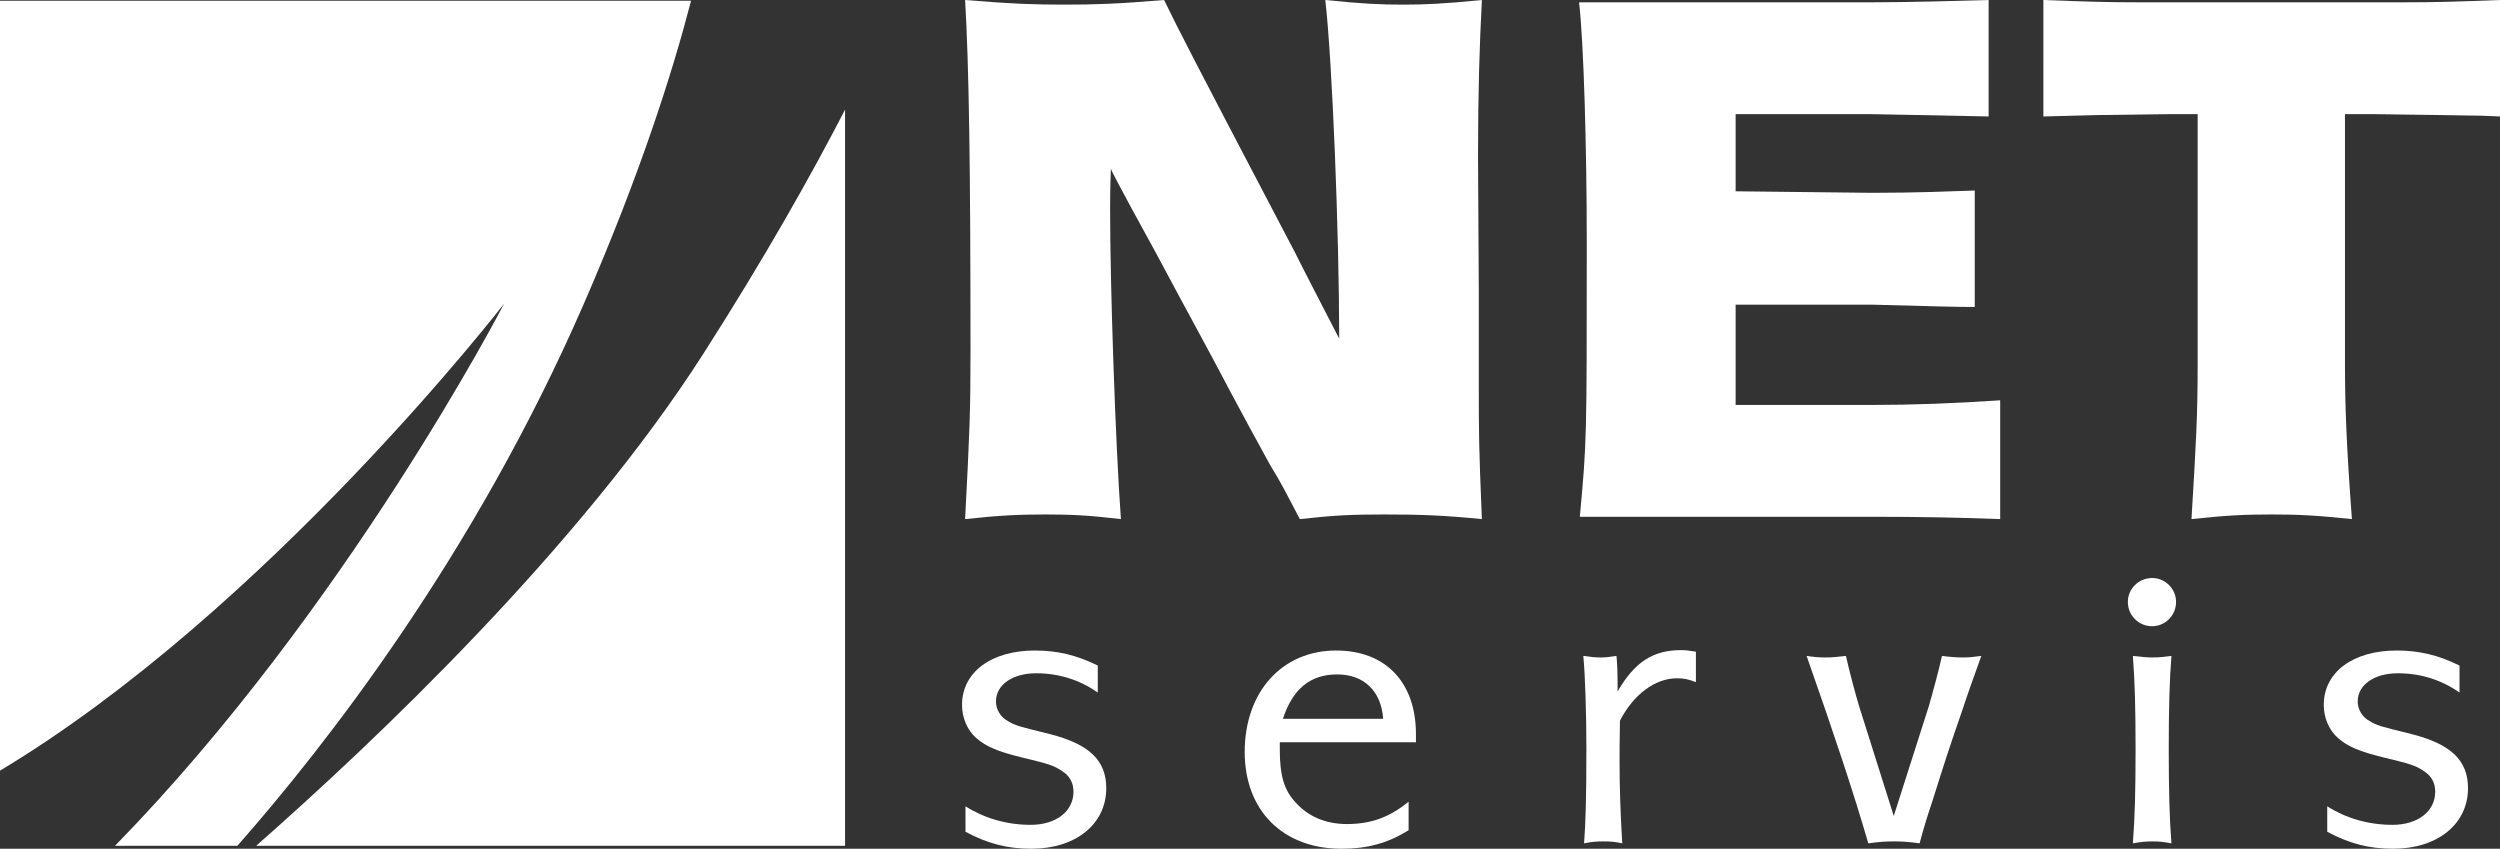
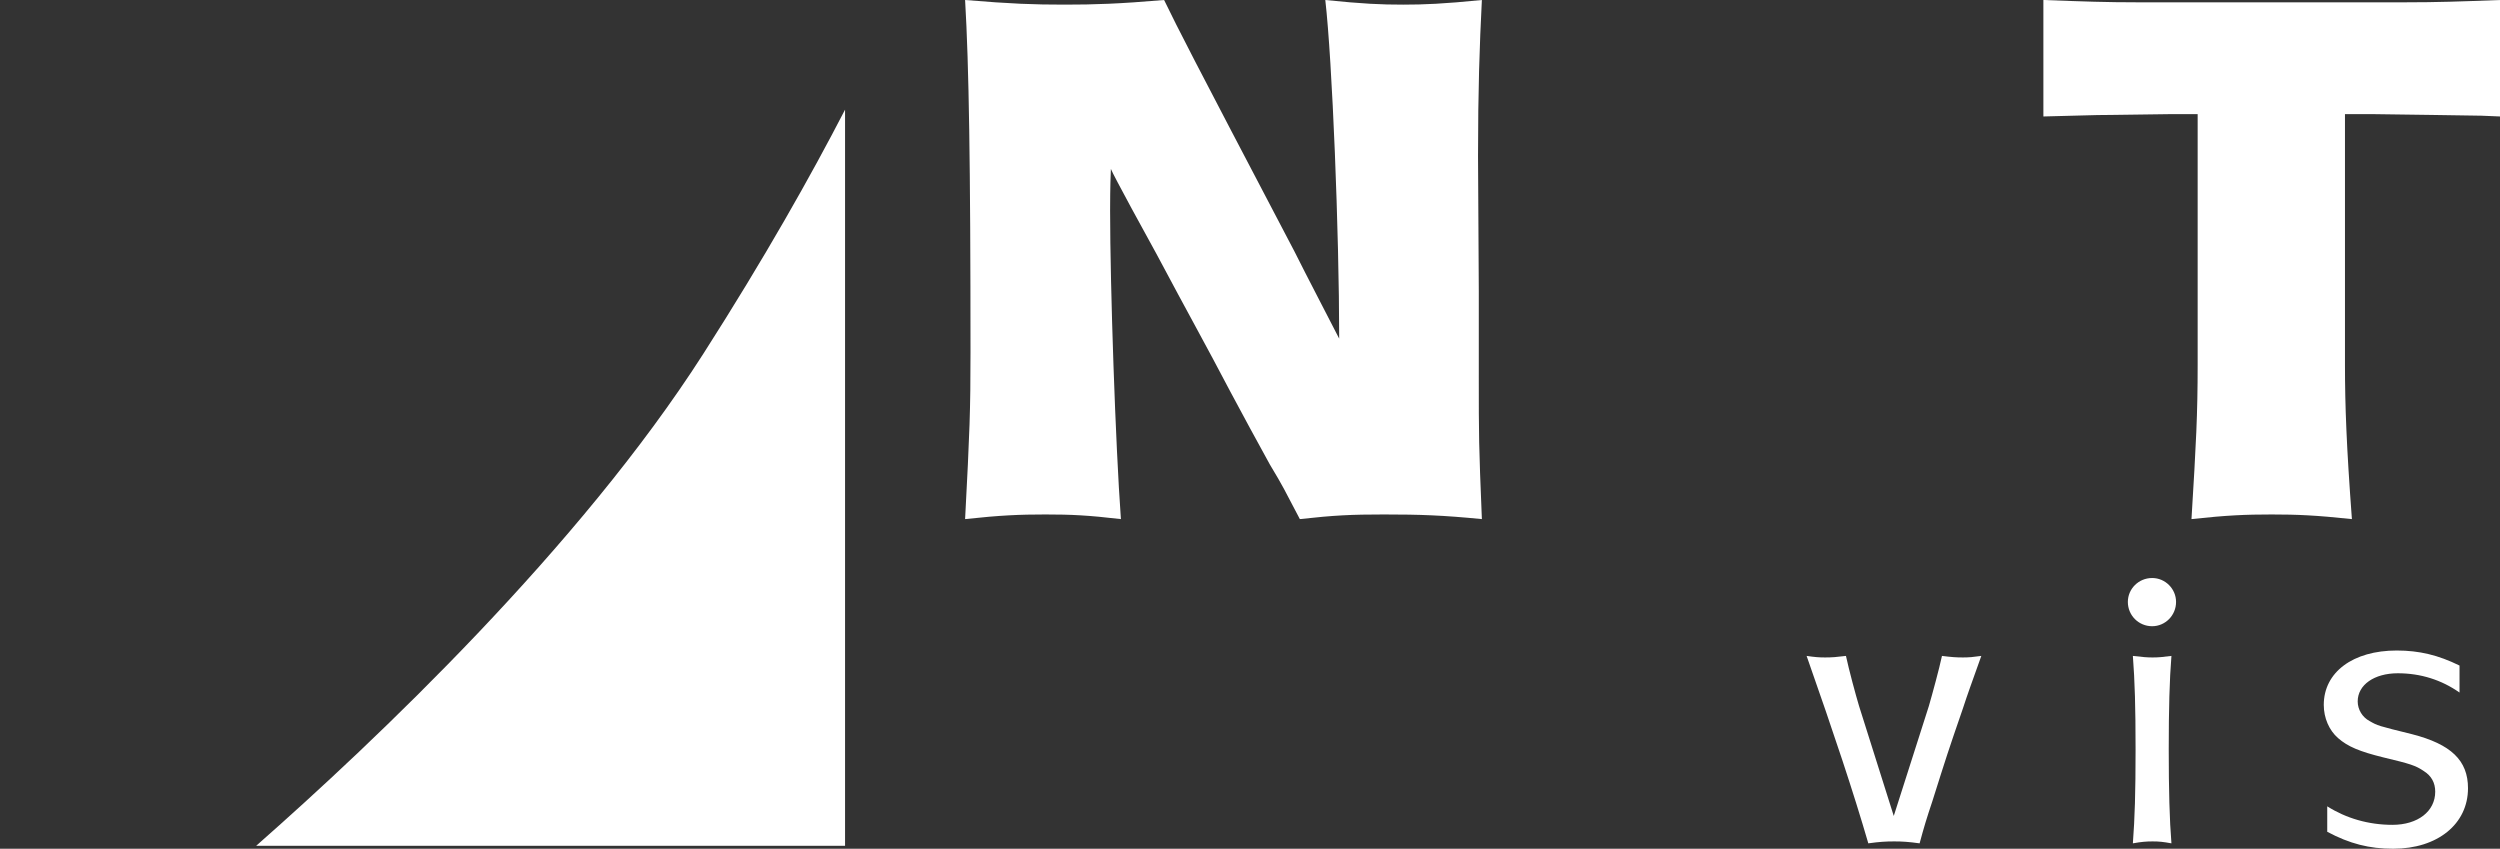
<svg xmlns="http://www.w3.org/2000/svg" version="1.1" id="Vrstva_1" x="0px" y="0px" width="311.158px" height="105.637px" viewBox="0 0 311.158 105.637" enable-background="new 0 0 311.158 105.637" xml:space="preserve">
  <rect x="0" y="0" width="311.158" height="105.637" fill="#333333" stroke="none" />
  <g>
    <path fill="#ffffff" d="M184.055,46.656c0,7.872,0,8.544,0.384,17.952c-4.896-0.479-7.68-0.576-12.191-0.576   c-4.032,0-6.145,0.097-10.465,0.576c-2.016-3.841-2.016-3.936-3.743-6.815c-1.632-2.977-3.264-5.953-4.896-9.025   c-3.168-6.048-5.183-9.6-9.216-17.184c-0.96-1.728-5.376-9.792-5.664-10.56c-0.096,2.304-0.096,4.416-0.096,5.184   c0,9.408,0.672,29.185,1.344,38.4c-4.128-0.479-6.144-0.576-9.408-0.576c-3.168,0-5.568,0.097-9.984,0.576   c0.576-10.944,0.672-13.536,0.672-20.736c0-23.328-0.192-35.712-0.672-43.872c5.76,0.48,8.544,0.576,12.384,0.576   c3.744,0,6.72-0.096,12.384-0.576c2.016,4.128,2.784,5.664,16.224,31.296c1.729,3.456,3.553,6.912,5.568,10.848   c0-13.152-0.864-34.656-1.729-42.144c4.704,0.48,6.912,0.576,9.696,0.576c2.592,0,4.992-0.096,9.792-0.576   c-0.288,5.664-0.479,11.232-0.479,19.392l0.096,16.896V46.656z" />
-     <path fill="#ffffff" d="M233.014,0.288c4.513,0,11.232-0.192,14.496-0.288v14.496c-5.088-0.096-13.824-0.288-14.592-0.288h-16.896   v9.6L233.014,24c5.473,0,9.984-0.192,12.769-0.288v14.496c-2.4,0-5.473-0.096-12.769-0.288h-16.992V50.4h17.089   c4.991,0,10.08-0.192,15.84-0.576v14.784c-4.8-0.192-10.176-0.288-15.84-0.288h-36.48c0.863-9.408,0.863-9.408,0.863-34.272   c0-11.616-0.384-24.96-0.96-29.76H233.014z" />
    <path fill="#ffffff" d="M254.325,0c5.089,0.192,7.872,0.288,11.713,0.288h7.487h18.337h7.487c3.936,0,6.816-0.096,11.809-0.288   v14.496l-2.304-0.096l-6.24-0.096l-7.009-0.096h-3.743v31.2c0,5.088,0.191,10.176,0.863,19.2c-4.512-0.479-6.815-0.576-9.983-0.576   c-3.265,0-5.568,0.097-9.984,0.576c0.576-9.408,0.768-13.056,0.768-19.2v-31.2h-3.648l-7.104,0.096   c-2.399,0-3.84,0.096-8.448,0.192V0z" />
    <g>
-       <path fill="#ffffff" d="M29.543,105.271c11.003-12.489,29.47-36.132,43.065-67.33C79.634,21.818,83.688,9.062,86.013,0.092H0    v95.827C33.26,75.938,62.741,37.8,62.741,37.8s-19.694,38.079-48.43,67.471H29.543z" />
      <path fill="#ffffff" d="M87.548,44.017c-15.445,24.148-40.859,48.22-55.666,61.254h73.296V13.648    C100.955,21.823,95.211,32.036,87.548,44.017z" />
    </g>
-     <path fill="#ffffff" d="M136.633,86.197c-2.256-1.584-4.848-2.4-7.68-2.4c-2.928,0-4.992,1.439-4.992,3.504   c0,1.008,0.576,1.969,1.488,2.448c1.008,0.576,1.008,0.576,5.28,1.632c4.848,1.248,6.96,3.264,6.96,6.721   c0,4.463-3.792,7.535-9.312,7.535c-2.976,0-5.424-0.623-8.208-2.111v-3.168c2.352,1.488,5.136,2.304,8.112,2.304   c3.168,0,5.328-1.681,5.328-4.128c0-1.104-0.48-1.969-1.392-2.544c-1.056-0.72-1.68-0.912-5.088-1.728   c-2.928-0.721-4.416-1.345-5.616-2.4c-1.104-0.961-1.776-2.496-1.776-4.129c0-4.08,3.648-6.768,9.072-6.768   c2.832,0,5.184,0.576,7.824,1.872V86.197z" />
-     <path fill="#ffffff" d="M159.673,89.461c1.248-3.744,3.408-5.52,6.768-5.52c3.311,0,5.472,2.063,5.712,5.52H159.673z    M176.233,92.389v-1.008c0-6.48-3.792-10.416-9.937-10.416c-6.719,0-11.376,5.137-11.376,12.624   c0,7.296,4.752,12.048,12.048,12.048c3.216,0,5.712-0.672,8.352-2.304v-3.552c-2.352,1.92-4.656,2.783-7.68,2.783   c-2.593,0-4.8-0.911-6.384-2.688c-1.44-1.535-1.969-3.359-1.969-6.576v-0.912H176.233z" />
-     <path fill="#ffffff" d="M211.08,84.9c-1.008-0.383-1.536-0.479-2.352-0.479c-2.736,0-5.425,2.017-7.104,5.28   c-0.048,3.264-0.048,3.264-0.048,4.8c0,3.552,0.096,6.433,0.336,10.464c-0.912-0.191-1.344-0.24-2.353-0.24   c-0.96,0-1.439,0.049-2.399,0.24c0.191-2.496,0.288-5.76,0.288-11.712c0-4.224-0.145-9.216-0.384-11.616   c1.008,0.145,1.487,0.192,2.111,0.192c0.672,0,1.104-0.048,2.017-0.192c0.096,0.864,0.143,2.209,0.143,4.416   c2.112-3.649,4.416-5.136,7.872-5.136c0.576,0,1.008,0.048,1.872,0.192V84.9z" />
    <path fill="#ffffff" d="M240.072,87.877c0.433-1.488,1.296-4.656,1.632-6.24c1.152,0.145,1.729,0.192,2.593,0.192   c0.768,0,1.296-0.048,2.304-0.192c-1.296,3.648-1.68,4.656-2.304,6.576c-1.872,5.424-2.017,5.904-3.792,11.52   c-0.721,2.16-1.057,3.265-1.584,5.232c-1.393-0.191-2.16-0.24-3.168-0.24c-1.057,0-1.824,0.049-3.217,0.24   c-1.872-6.432-4.224-13.488-7.68-23.328c1.008,0.145,1.488,0.192,2.304,0.192c0.864,0,1.44-0.048,2.593-0.192   c0.384,1.776,1.199,4.801,1.632,6.24l4.319,13.68L240.072,87.877z" />
    <path fill="#ffffff" d="M267.912,81.829c0.72,0,1.248-0.048,2.352-0.192c-0.239,2.928-0.336,6.625-0.336,11.616   c0,5.089,0.097,8.784,0.336,11.712c-1.056-0.191-1.536-0.24-2.352-0.24c-0.769,0-1.393,0.049-2.448,0.24   c0.24-3.168,0.336-6.287,0.336-11.664c0-5.376-0.096-8.496-0.336-11.664C266.664,81.781,267.24,81.829,267.912,81.829z    M270.839,74.917c0,1.681-1.344,3.024-2.975,3.024c-1.681,0-3.025-1.344-3.025-3.024c0-1.632,1.344-2.976,3.025-2.976   C269.496,71.941,270.839,73.285,270.839,74.917z" />
    <path fill="#ffffff" d="M306.12,86.197c-2.256-1.584-4.849-2.4-7.681-2.4c-2.928,0-4.992,1.439-4.992,3.504   c0,1.008,0.576,1.969,1.488,2.448c1.008,0.576,1.008,0.576,5.28,1.632c4.848,1.248,6.96,3.264,6.96,6.721   c0,4.463-3.792,7.535-9.312,7.535c-2.976,0-5.424-0.623-8.208-2.111v-3.168c2.353,1.488,5.137,2.304,8.112,2.304   c3.168,0,5.328-1.681,5.328-4.128c0-1.104-0.479-1.969-1.392-2.544c-1.057-0.72-1.681-0.912-5.088-1.728   c-2.929-0.721-4.417-1.345-5.616-2.4c-1.104-0.961-1.776-2.496-1.776-4.129c0-4.08,3.648-6.768,9.072-6.768   c2.832,0,5.184,0.576,7.824,1.872V86.197z" />
  </g>
  <g>
</g>
  <g>
</g>
  <g>
</g>
  <g>
</g>
  <g>
</g>
  <g>
</g>
</svg>